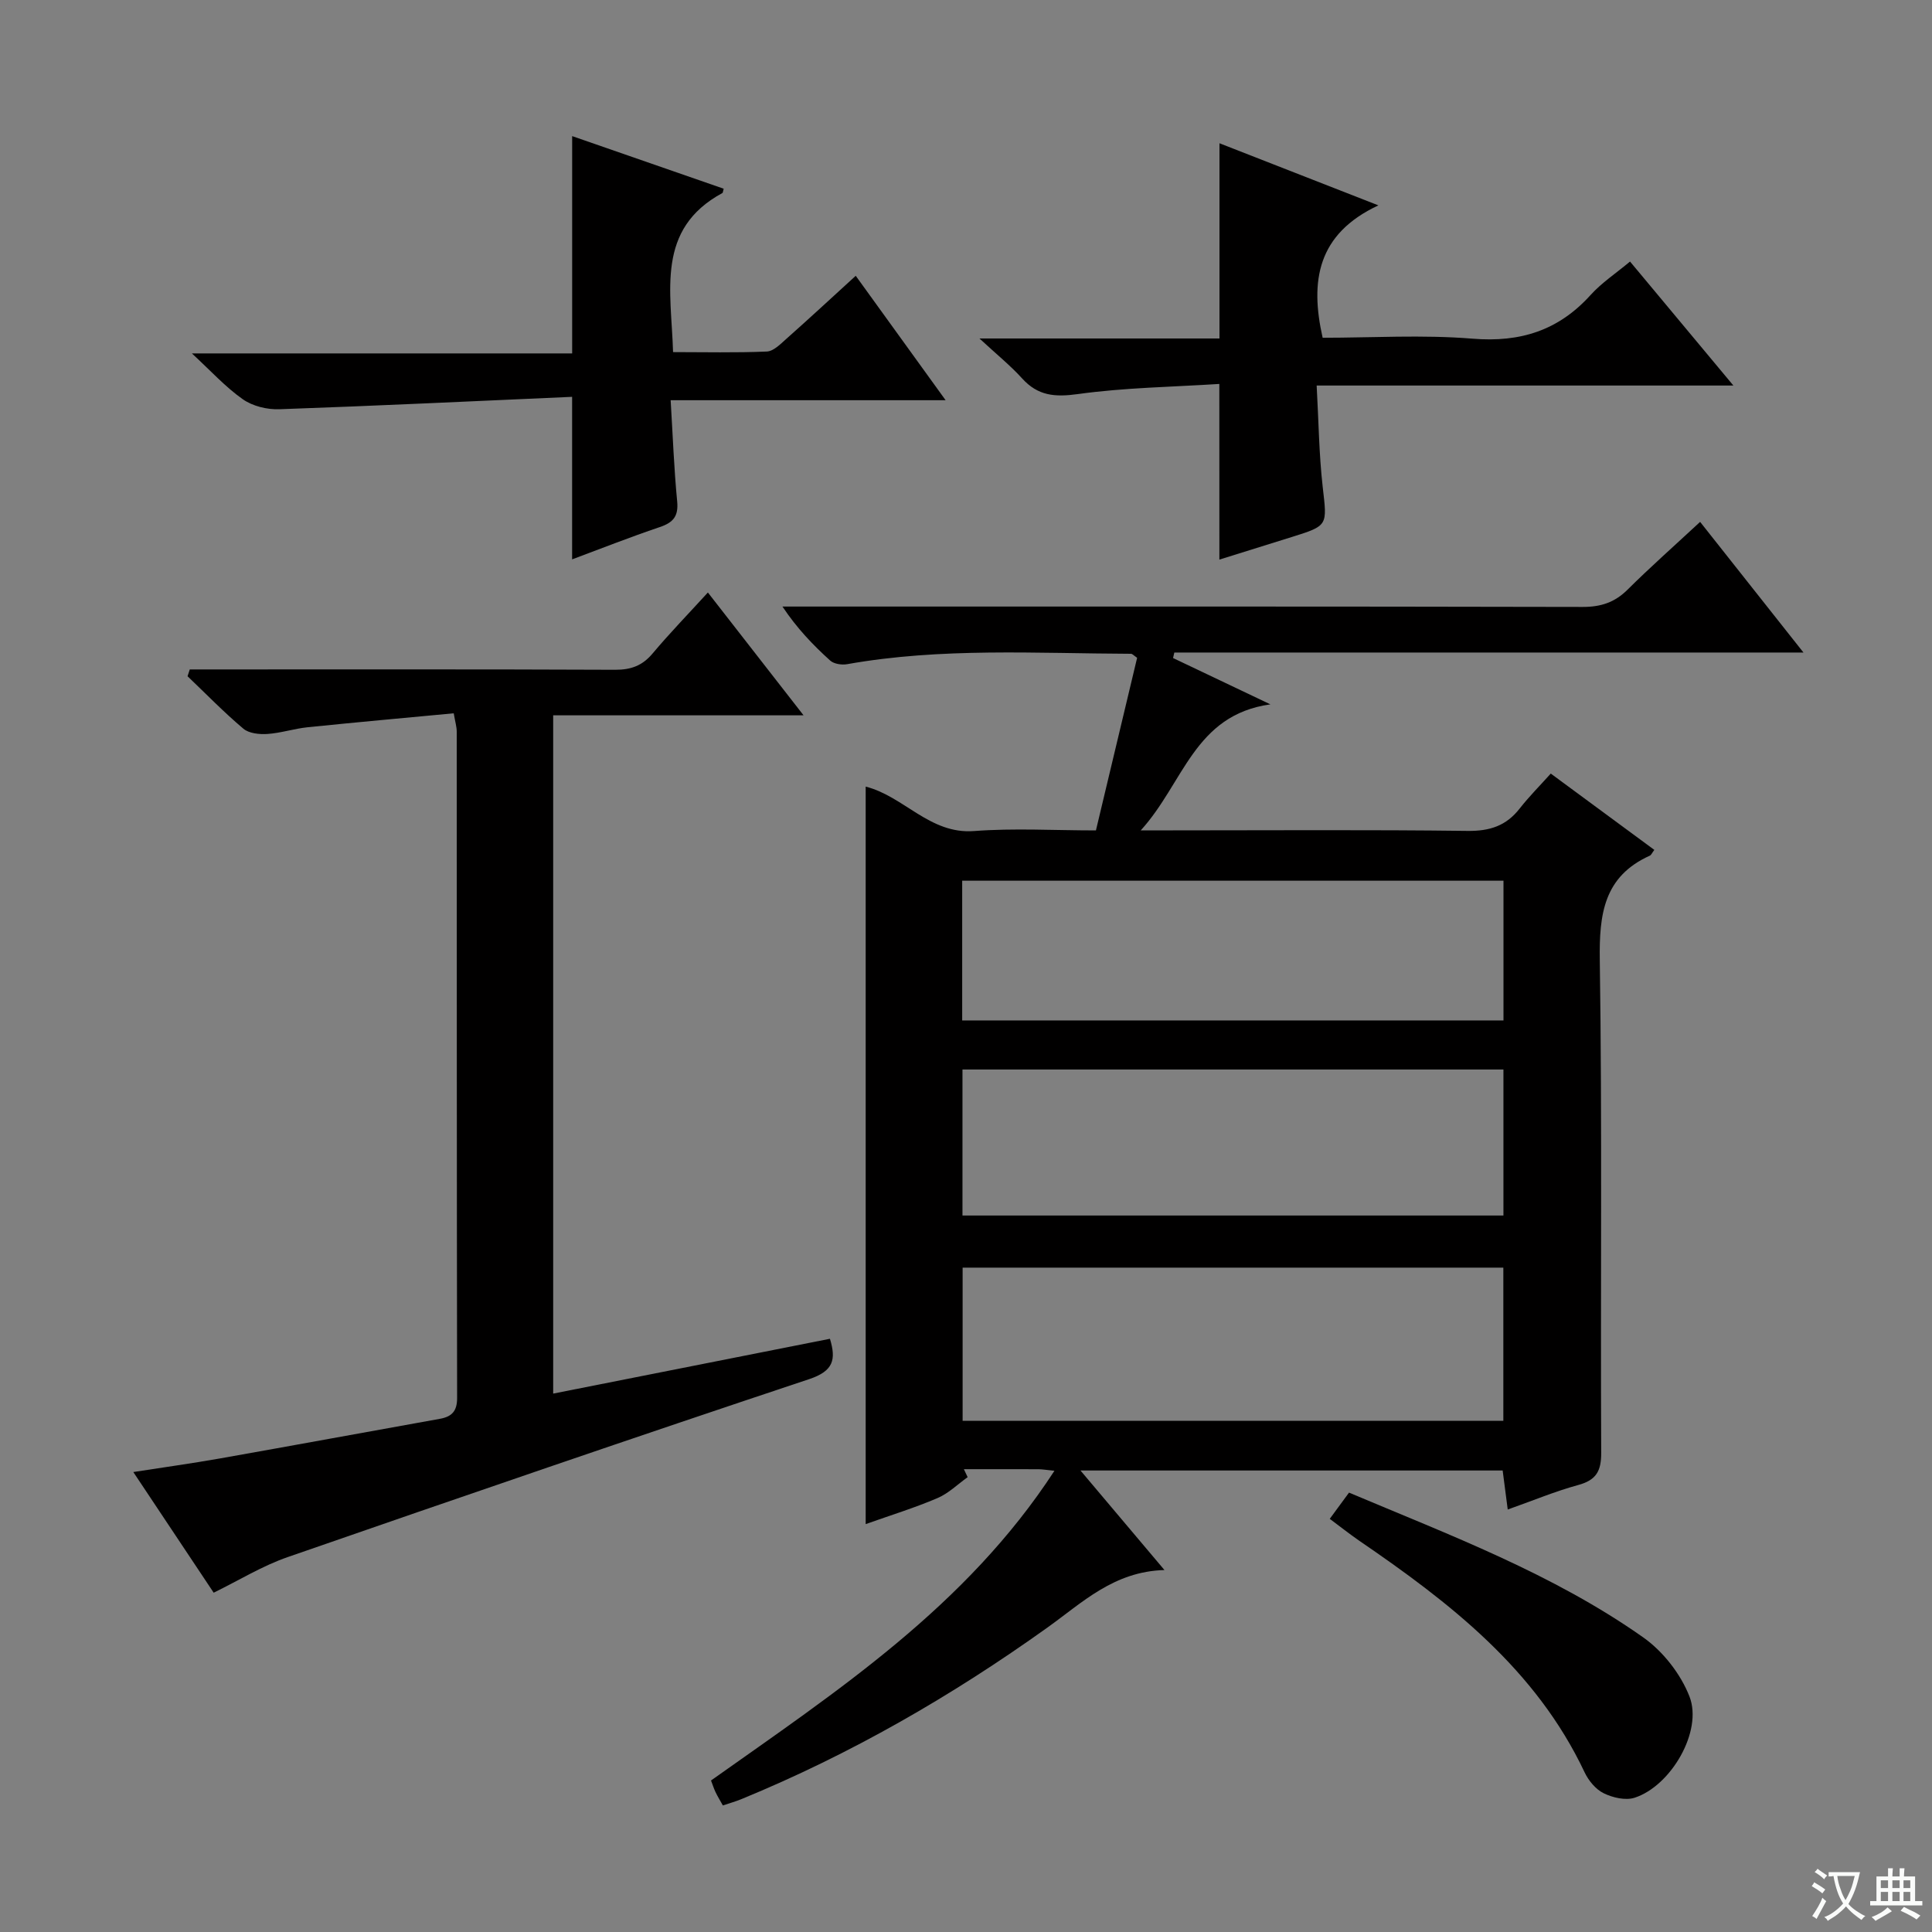
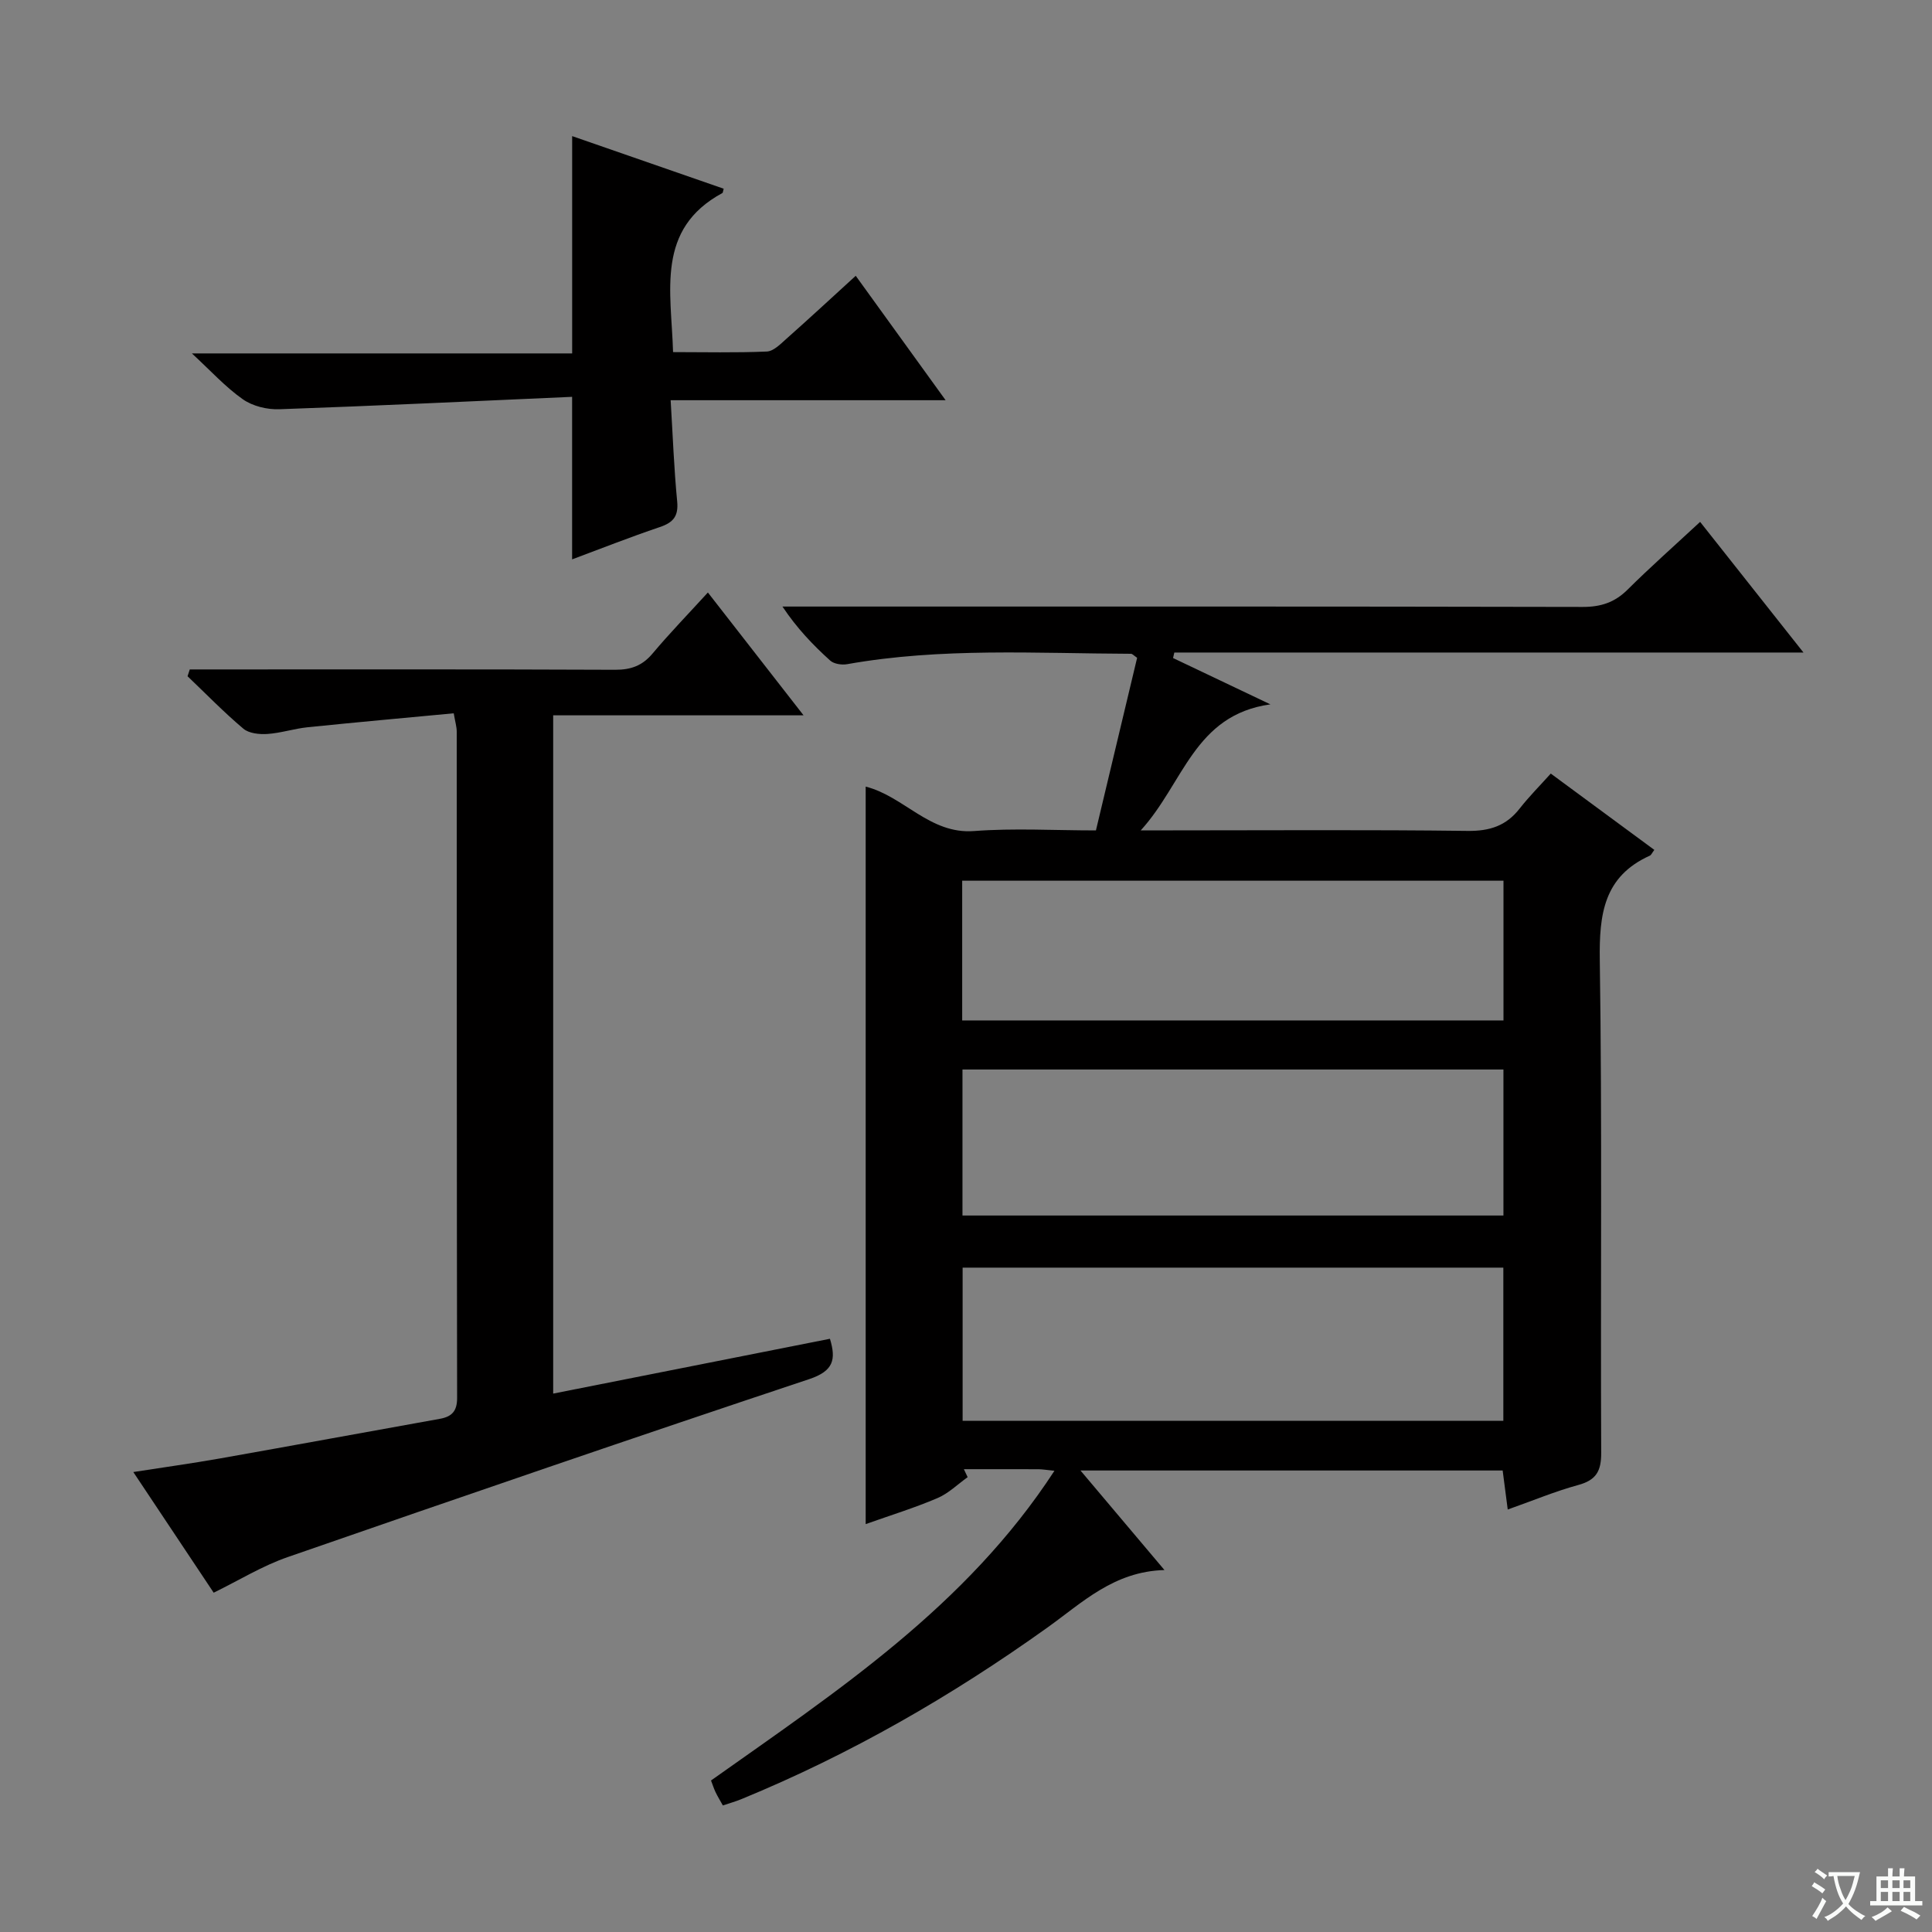
<svg xmlns="http://www.w3.org/2000/svg" enable-background="new 0 0 400 400" viewBox="0 0 400 400">
  <rect x="0" y="0" width="400" height="400" fill="#808080" stroke="none" />
  <path d="m377.9 391.2c-.2.3-.4.5-.6.8-.7-.6-1.4-1-2.2-1.5.2-.3.4-.5.5-.8.6.4 1.4.8 2.3 1.5zm-1.8 6.1c-.2-.2-.5-.4-.9-.6.4-.6.8-1.2 1.2-1.9s.7-1.3.9-1.9c.3.3.5.5.8.7-.7 1.3-1.4 2.6-2 3.7zm2.2-9c-.3.3-.5.5-.6.8-.6-.6-1.3-1.1-2-1.5.3-.3.5-.5.6-.7.6.5 1.3.9 2 1.4zm.3.2v-.9h2 4.5c-.3 1.3-.6 2.5-1 3.6s-.9 2.1-1.4 3c.4.5 1 1 1.6 1.4s1.2.8 1.9 1.1c-.3.2-.5.4-.8.8-.4-.3-1-.7-1.6-1.2s-1.2-1.1-1.6-1.6c-.5.6-1.1 1.1-1.7 1.6s-1.4.9-2.1 1.4c-.1-.3-.3-.5-.7-.8.6-.2 1.2-.5 1.9-1s1.4-1.1 2-1.8c-.5-.8-.9-1.6-1.2-2.5s-.6-2-.8-3.2c-.4.1-.7.1-1 .1zm2.5 2.7c.3 1 .7 1.7 1 2.2.3-.5.6-1.1 1-2s.6-1.9.9-3h-3.2-.4c.1.9.3 1.8.7 2.8z" fill="#fafbfa" />
  <path d="m396.5 388.5v1.5 3.6h1.5v.9c-.4 0-1 0-1.7 0h-7.9c-.5 0-.9 0-1.2 0v-.9h1.3v-3.5c0-.7 0-1.2 0-1.6h2.4c0-.8 0-1.4 0-1.7h1c0 .3-.1.8-.1 1.7h1.5c0-.8 0-1.4 0-1.7h1c0 .3-.1.9-.1 1.7zm-8.2 9.2c-.2-.3-.5-.5-.8-.8.8-.3 1.4-.6 1.9-.9s1-.7 1.4-1.1c.3.3.6.5.9.8-1.6 1-2.8 1.6-3.4 2zm2.6-6.8v-1.6h-1.5v1.6zm0 2.7v-1.9h-1.5v1.9zm2.4-2.7v-1.6h-1.5v1.6zm0 2.7v-1.9h-1.5v1.9zm.2 2 .7-.8c.4.2.9.5 1.6.8s1.3.7 1.8 1c-.3.3-.5.5-.8.8-.4-.3-1.5-1-3.3-1.8zm2-4.7v-1.6h-1.4v1.6zm0 2.7v-1.9h-1.4v1.9z" fill="#fafbfa" />
  <g fill="#010000">
    <path d="m342.51 175.96c-.51.68-.65 1.06-.9 1.18-9.58 4.31-10.53 12.14-10.39 21.64.5 33.99.13 67.98.29 101.98.02 3.8-1.01 5.67-4.74 6.69-4.77 1.3-9.37 3.23-14.61 5.08-.38-2.94-.7-5.44-1.05-8.08-28.95 0-57.67 0-87.41 0 5.94 7.05 11.34 13.44 17.39 20.61-10.48.29-16.99 6.73-24.21 11.89-19.82 14.18-40.81 26.27-63.38 35.54-1.19.49-2.45.84-3.84 1.31-.58-1.05-1.1-1.89-1.52-2.77-.35-.74-.6-1.53-.93-2.4 26.05-18.47 52.81-36.01 71.1-64.12-1.76-.18-2.53-.32-3.31-.32-5.14-.02-10.29-.01-15.44-.01.26.55.52 1.1.78 1.65-2.07 1.48-3.97 3.37-6.26 4.34-4.68 2-9.58 3.51-14.85 5.38 0-51.22 0-101.79 0-152.69 7.93 2 13.27 9.9 22.43 9.2 8.27-.63 16.62-.13 25.24-.13 2.9-12.16 5.74-24.04 8.53-35.74-.73-.5-.99-.83-1.26-.83-19.62-.07-39.28-1.32-58.77 2.15-1.11.2-2.73-.04-3.51-.74-3.54-3.2-6.86-6.64-9.89-11.19h5.68c53.32 0 106.64-.04 159.97.08 3.76.01 6.64-.92 9.31-3.57 4.71-4.68 9.69-9.08 15.03-14.04 7.06 8.93 13.91 17.58 21.4 27.05-44.01 0-87.13 0-130.26 0-.09.38-.18.76-.26 1.14 6.33 3.01 12.66 6.03 20.15 9.59-15.8 2.2-17.93 16.32-26.84 26.09h6.67c20.33 0 40.66-.15 60.99.11 4.59.06 8-1.05 10.79-4.63 1.94-2.48 4.18-4.72 6.44-7.24 7.59 5.6 14.51 10.7 21.44 15.8zm-31.26 86.49c-37.56 0-74.78 0-111.95 0v31.71h111.95c0-10.86 0-21.29 0-31.71zm.02-41.02c-37.54 0-74.76 0-112 0v30.23h112c0-10.29 0-20.21 0-30.23zm.01-39.09c-37.58 0-74.78 0-112.07 0v28.93h112.07c0-9.73 0-19.14 0-28.93z" />
    <path d="m44.24 329.75c-5.33-8-10.75-16.14-16.64-24.98 6.34-.99 12.15-1.79 17.92-2.81 15.2-2.69 30.37-5.49 45.56-8.21 2.49-.45 3.57-1.6 3.56-4.34-.08-45.98-.06-91.97-.08-137.95 0-.96-.3-1.91-.62-3.78-10.18.96-20.22 1.86-30.26 2.89-2.79.29-5.52 1.2-8.31 1.39-1.66.11-3.82-.11-4.98-1.09-4.04-3.4-7.73-7.21-11.56-10.86.15-.47.3-.94.46-1.41h5.11c27.66 0 55.31-.05 82.97.07 3.28.01 5.62-.85 7.74-3.37 3.53-4.2 7.35-8.14 11.45-12.63 6.51 8.36 12.86 16.51 19.81 25.43-17.74 0-34.61 0-51.84 0v140.43c19.21-3.8 38.17-7.56 57.3-11.35 1.3 4.3.76 6.67-4.31 8.36-36.06 12.01-72 24.36-107.9 36.82-5.27 1.81-10.14 4.83-15.38 7.39z" />
-     <path d="m252.45 79.49c-9.83.63-19.65.76-29.29 2.1-4.77.66-8.27.37-11.54-3.24-2.42-2.67-5.26-4.96-8.83-8.27h49.69c0-13.67 0-26.73 0-40.42 10.47 4.09 20.9 8.17 32.9 12.86-12.64 5.91-14.2 15.64-11.54 27.41 10.17 0 20.67-.66 31.05.19 9.89.81 17.78-1.7 24.41-9.03 2.31-2.56 5.29-4.52 8.18-6.94 7.03 8.43 13.9 16.68 21.4 25.67-29.03 0-57.08 0-86.28 0 .41 7.32.48 14.19 1.25 20.98.92 8.03 1.18 8.01-6.4 10.38-5.04 1.58-10.08 3.15-14.99 4.68-.01-11.9-.01-23.51-.01-36.37z" />
    <path d="m118.45 82.16c-20.21.89-40.41 1.86-60.62 2.57-2.53.09-5.53-.64-7.56-2.07-3.6-2.53-6.63-5.88-10.54-9.49h78.73c0-15.13 0-29.82 0-44.99 10.36 3.6 20.88 7.25 31.37 10.89-.16.58-.16.83-.26.89-13.86 7.5-10.58 20.35-10.22 32.94 6.54 0 12.98.16 19.41-.12 1.39-.06 2.84-1.55 4.04-2.62 4.7-4.17 9.31-8.44 14.37-13.06 6.21 8.6 12.1 16.75 18.61 25.76-19.29 0-37.76 0-56.93 0 .45 7.45.7 14.22 1.35 20.94.3 3.09-.82 4.39-3.61 5.33-6.11 2.06-12.12 4.44-18.14 6.68 0-10.84 0-21.41 0-33.65z" />
-     <path d="m275.31 314.46c1.39-1.88 2.56-3.48 3.99-5.43 20.88 8.81 42.22 16.8 60.92 29.98 4.09 2.89 7.76 7.58 9.57 12.24 2.79 7.17-3.84 18.52-11.36 20.95-1.88.61-4.53-.01-6.41-.93-1.64-.8-3.13-2.61-3.94-4.32-10.08-21.36-27.91-35.14-46.71-47.99-2.01-1.39-3.93-2.92-6.06-4.5z" />
  </g>
</svg>